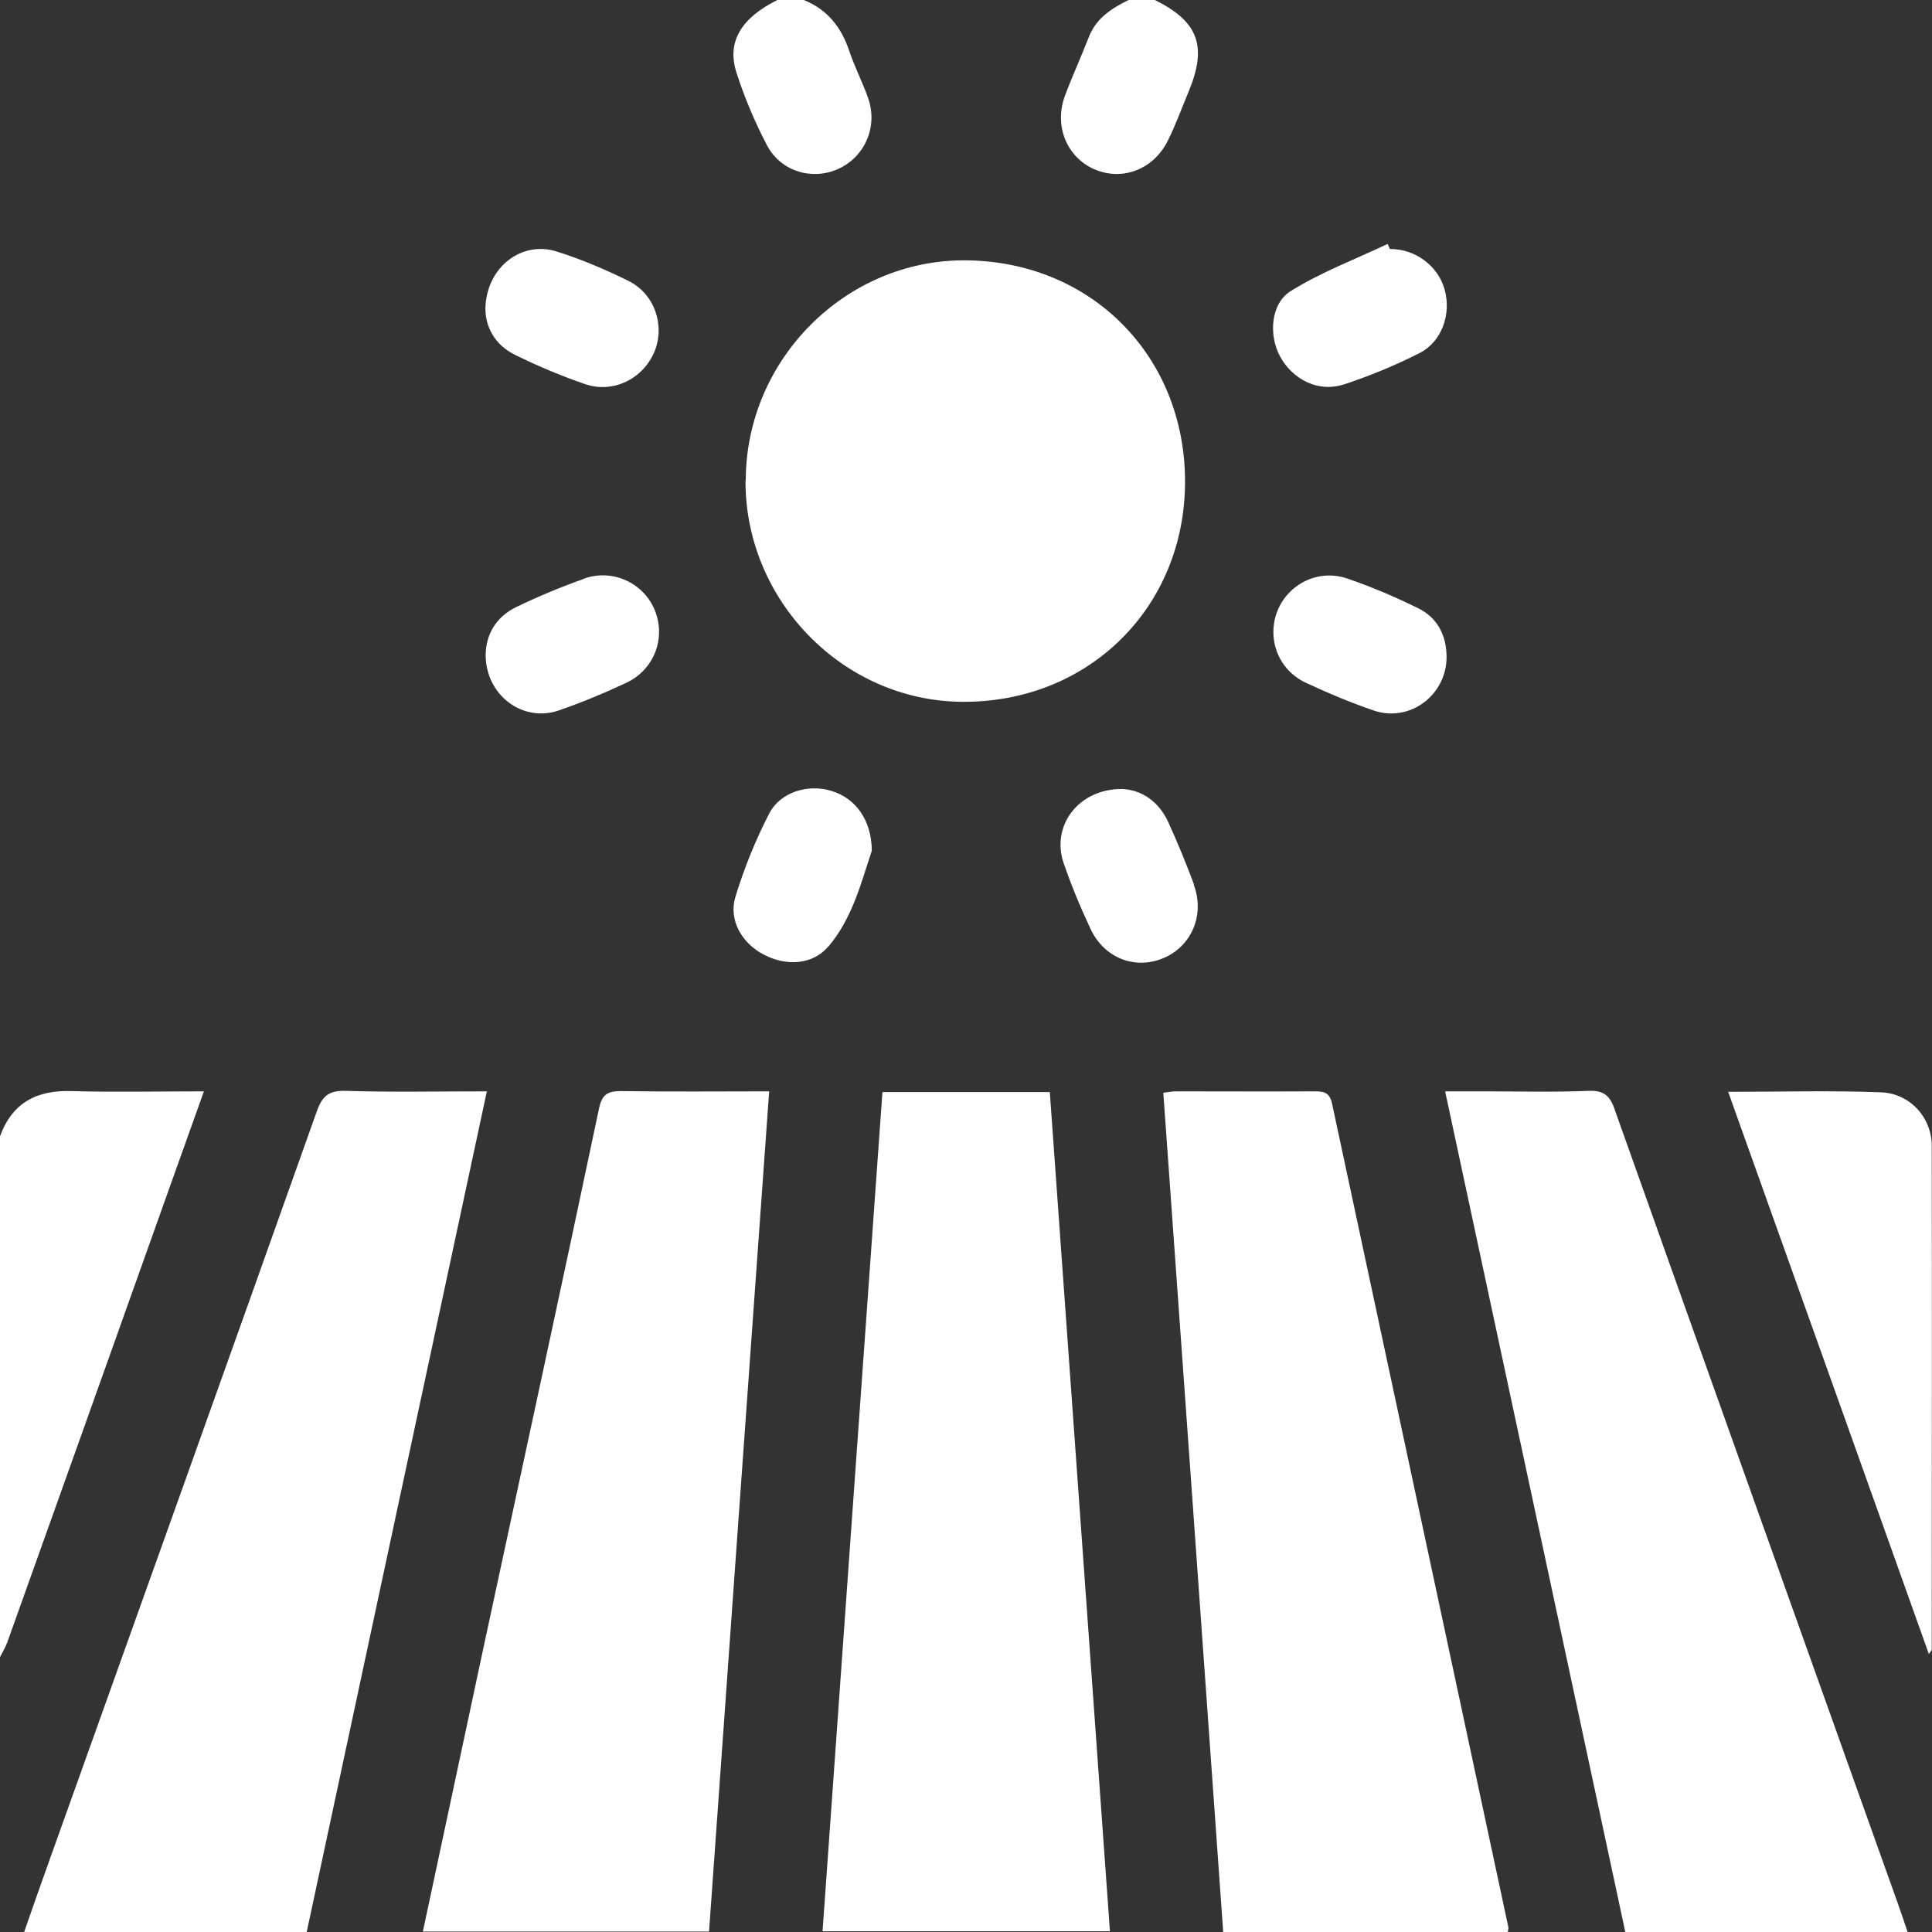
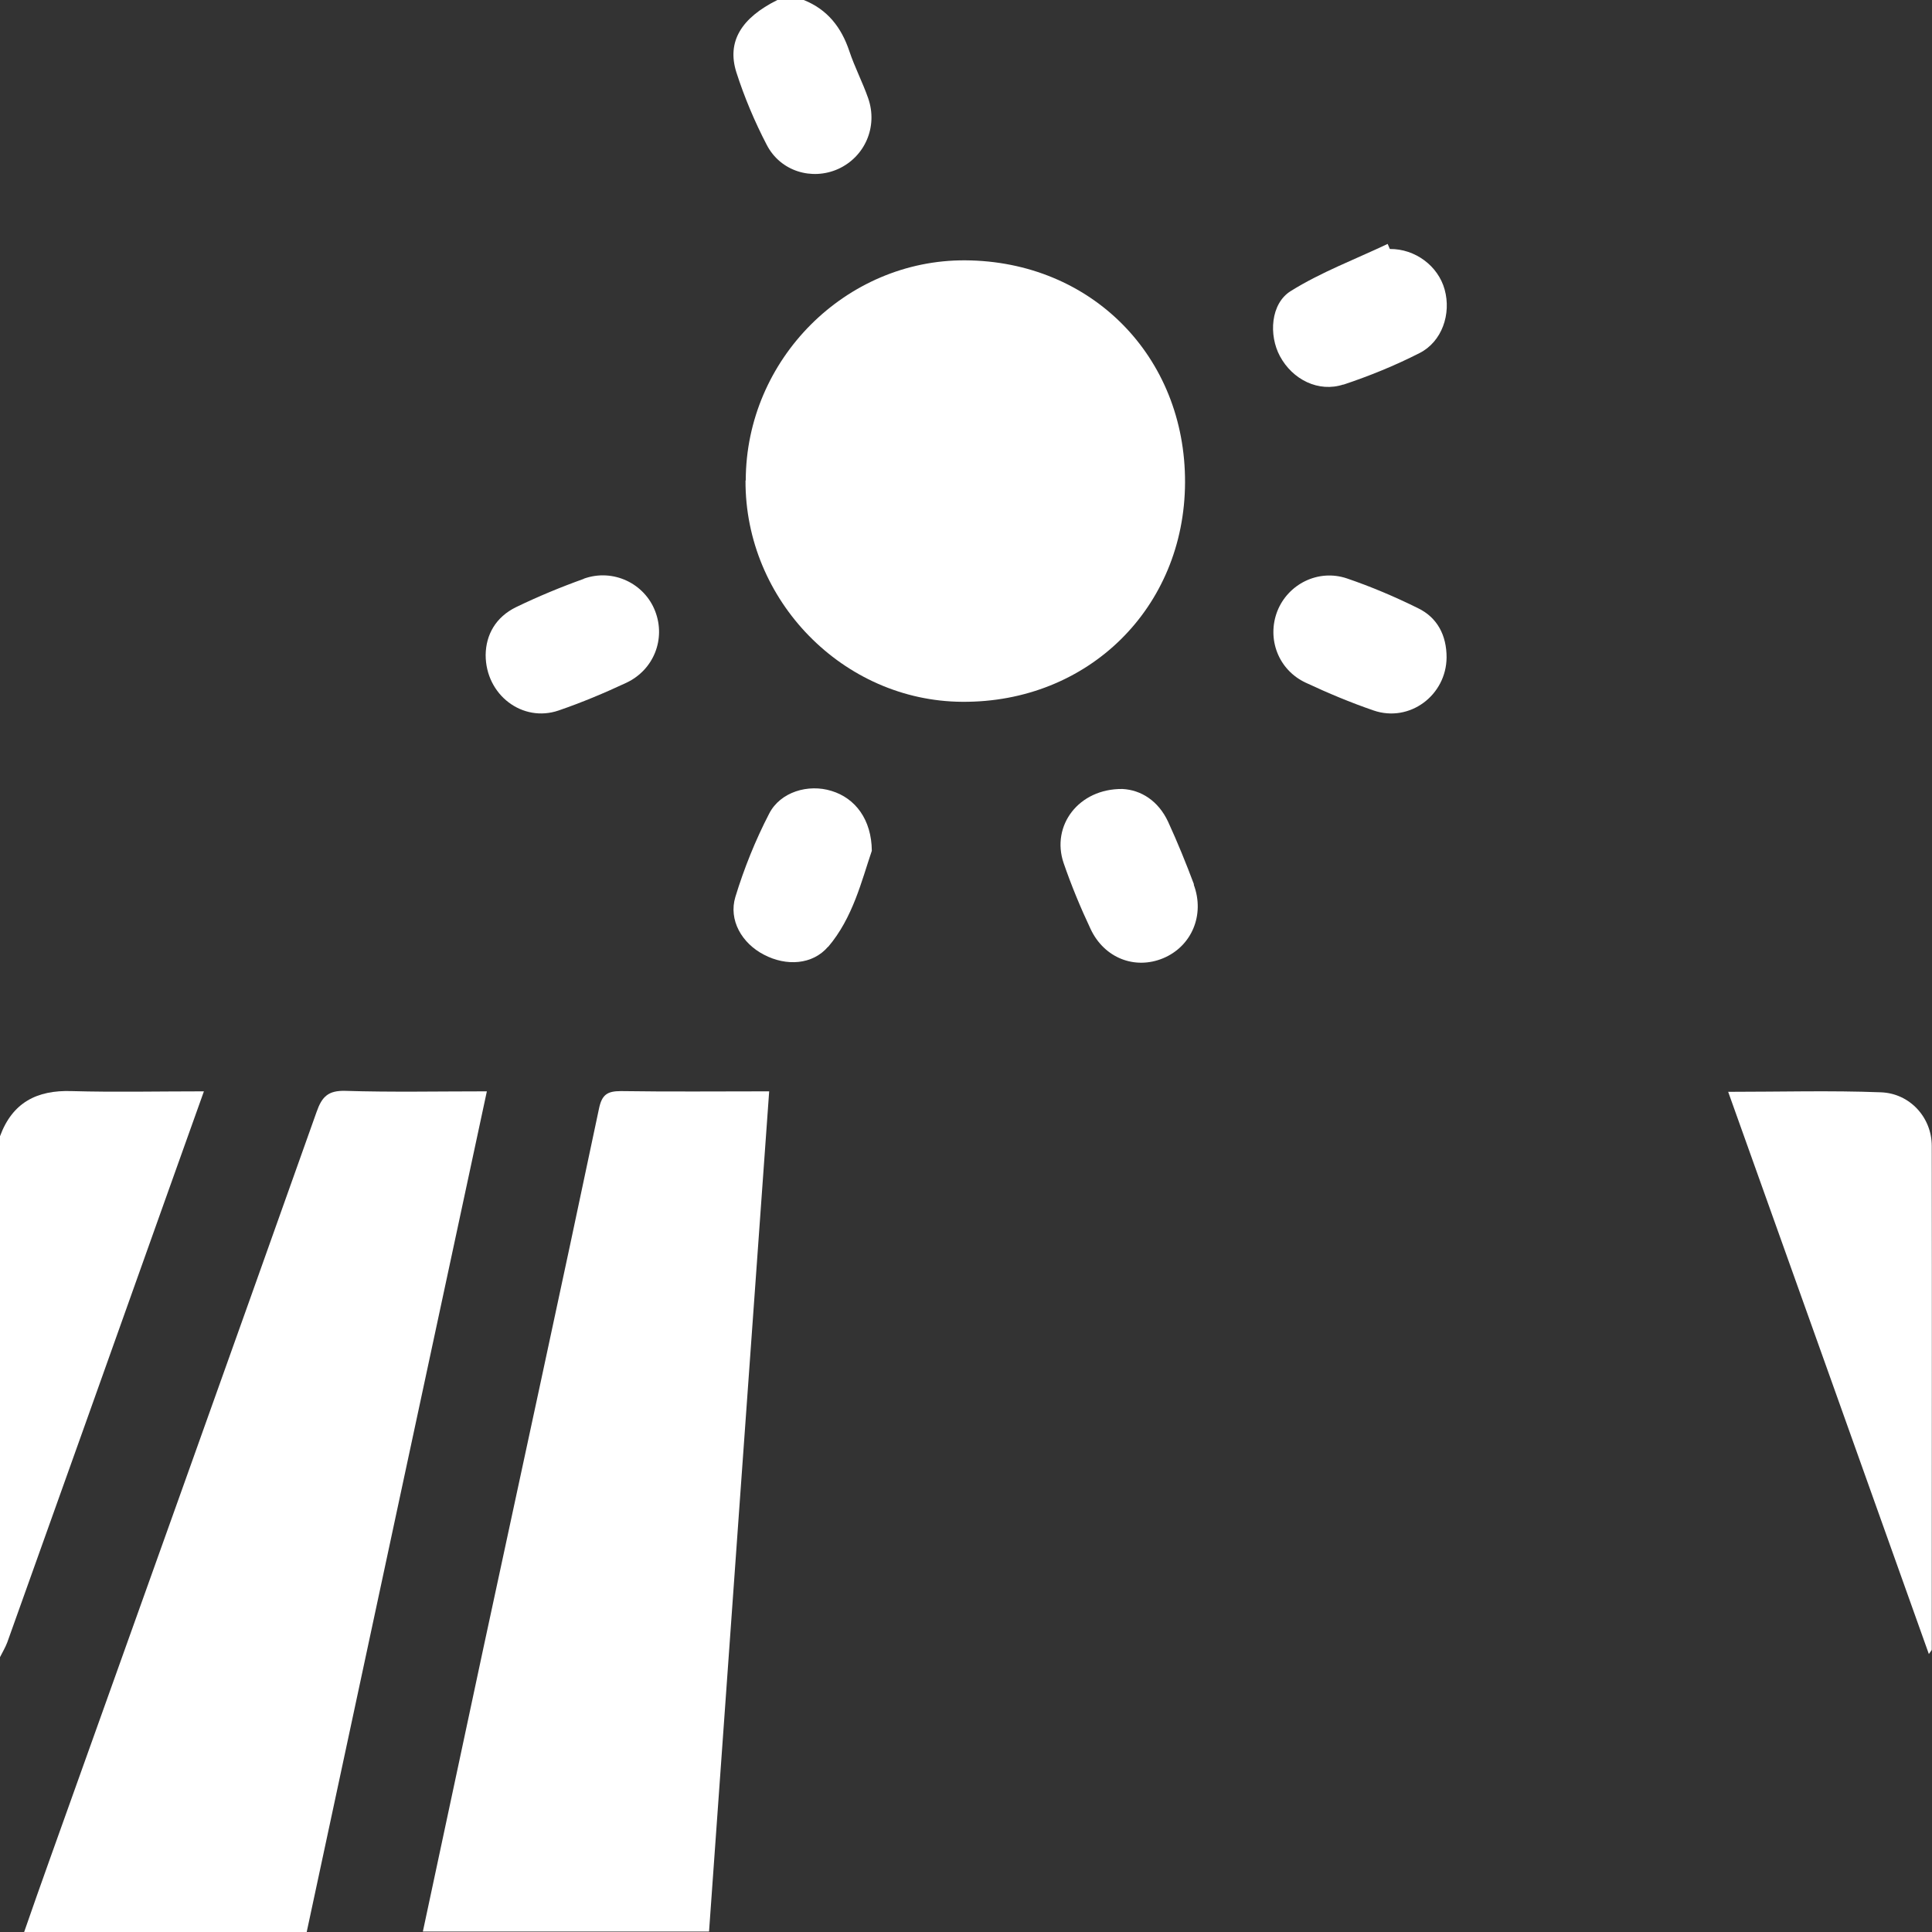
<svg xmlns="http://www.w3.org/2000/svg" id="Layer_2" viewBox="0 0 80 80">
  <rect x="0" y="0" width="80" height="80" fill="#333333" stroke="none" />
  <defs>
    <style>.cls-1{fill:#fff;}</style>
  </defs>
  <g id="Layer_1-2">
    <path class="cls-1" d="m8.44,45.19c-1.9,0-3.69.04-5.47-.01-1.45-.05-2.46.48-2.97,1.87v21.57c.1-.2.22-.4.3-.61,2.15-6.02,4.3-12.03,6.44-18.05.56-1.56,1.11-3.12,1.7-4.76Z" />
    <path class="cls-1" d="m31.75,6c.57,1.1,1.87,1.48,2.95,1,1.11-.5,1.66-1.75,1.25-2.93-.23-.66-.56-1.29-.78-1.95-.33-.99-.91-1.73-1.89-2.12h-1.09c-1.49.74-2.1,1.72-1.7,2.99.33,1.03.76,2.05,1.26,3.01Z" />
-     <path class="cls-1" d="m45.3,7c1.16.52,2.48.02,3.07-1.2.32-.65.57-1.34.85-2.01.78-1.88.4-2.9-1.4-3.79h-1.09c-.71.35-1.35.76-1.65,1.55-.31.8-.67,1.58-.97,2.38-.48,1.25.04,2.56,1.2,3.08Z" />
-     <path class="cls-1" d="m36.54,45.22c-.83,11.63-1.66,23.19-2.48,34.75h11.9c-.83-11.62-1.66-23.18-2.49-34.75h-6.93Z" />
    <path class="cls-1" d="m25.71,45.18c-.57,0-.79.15-.91.74-1.57,7.46-3.19,14.9-4.79,22.35-.83,3.89-1.66,7.78-2.5,11.71h11.85c.83-11.59,1.65-23.14,2.49-34.79-2.13,0-4.13.02-6.13-.01Z" />
-     <path class="cls-1" d="m54.47,45.19c-1.93.01-3.85,0-5.78,0-.15,0-.3.03-.52.06.83,11.6,1.66,23.17,2.48,34.75h11.79c0-.08.03-.14.02-.19-2.43-11.37-4.87-22.73-7.3-34.1-.09-.44-.3-.52-.7-.52Z" />
    <path class="cls-1" d="m14.3,45.17c-.71-.02-.97.24-1.19.87-3.67,10.33-7.37,20.66-11.06,30.98-.35.97-.69,1.95-1.05,2.98h11.7c2.48-11.58,4.96-23.16,7.46-34.81-2.02,0-3.94.04-5.86-.02Z" />
-     <path class="cls-1" d="m66.87,45.96c-.2-.58-.45-.82-1.1-.79-1.43.06-2.86.02-4.29.02h-1.64c2.51,11.69,4.98,23.25,7.46,34.81h11.69c-.14-.41-.26-.78-.39-1.14-3.91-10.96-7.83-21.92-11.73-32.89Z" />
    <path class="cls-1" d="m30.87,19.9c-.02,4.97,4.05,9.13,8.97,9.16,5.22.04,9.21-3.89,9.23-9.08.02-5.22-3.88-9.17-9.1-9.2-4.95-.03-9.08,4.1-9.09,9.11Z" />
    <path class="cls-1" d="m79.99,47.45c0-1.18-.91-2.18-2.11-2.22-2.07-.08-4.15-.02-6.32-.02,2.78,7.79,5.54,15.5,8.31,23.28.08-.12.12-.15.12-.19,0-6.95.01-13.9,0-20.84Z" />
    <path class="cls-1" d="m34.29,39.21c1.03-1.21,1.39-2.75,1.81-3.98-.01-1.29-.68-2.18-1.67-2.48-.96-.3-2.12.04-2.58.94-.57,1.1-1.04,2.27-1.4,3.45-.29.96.27,1.92,1.18,2.39.93.49,2.02.42,2.66-.33Z" />
    <path class="cls-1" d="m49.44,36.62c-.33-.88-.68-1.74-1.07-2.59-.41-.88-1.13-1.32-1.89-1.36-1.82-.02-2.96,1.52-2.44,3.06.32.93.7,1.85,1.12,2.74.57,1.21,1.84,1.69,3,1.21,1.18-.49,1.74-1.79,1.27-3.05Z" />
-     <path class="cls-1" d="m21.34,14.7c.93.46,1.89.86,2.87,1.2,1.17.41,2.42-.21,2.89-1.34.45-1.09,0-2.4-1.08-2.93-.95-.47-1.94-.89-2.95-1.21-1.44-.47-2.9.61-2.97,2.3-.02.78.37,1.56,1.24,1.98Z" />
    <path class="cls-1" d="m55.62,15.93c1.08-.36,2.14-.79,3.16-1.31.93-.47,1.32-1.62,1.04-2.63-.27-.98-1.22-1.69-2.27-1.68-.03-.07-.06-.14-.09-.21-1.35.64-2.76,1.17-4.01,1.95-.84.52-.92,1.83-.45,2.7.52.97,1.6,1.51,2.63,1.17Z" />
    <path class="cls-1" d="m58.71,25.18c-.95-.47-1.94-.89-2.94-1.23-1.19-.4-2.44.24-2.88,1.36-.44,1.14.04,2.43,1.18,2.96.92.43,1.85.82,2.81,1.15,1.49.51,3.01-.63,3.02-2.2,0-.91-.38-1.65-1.19-2.04Z" />
    <path class="cls-1" d="m24.17,23.97c-.95.34-1.89.73-2.8,1.17-.84.41-1.25,1.14-1.26,1.98,0,1.66,1.53,2.81,3.02,2.3.96-.33,1.89-.72,2.81-1.15,1.14-.54,1.63-1.82,1.19-2.96-.44-1.15-1.74-1.78-2.95-1.35Z" />
  </g>
</svg>